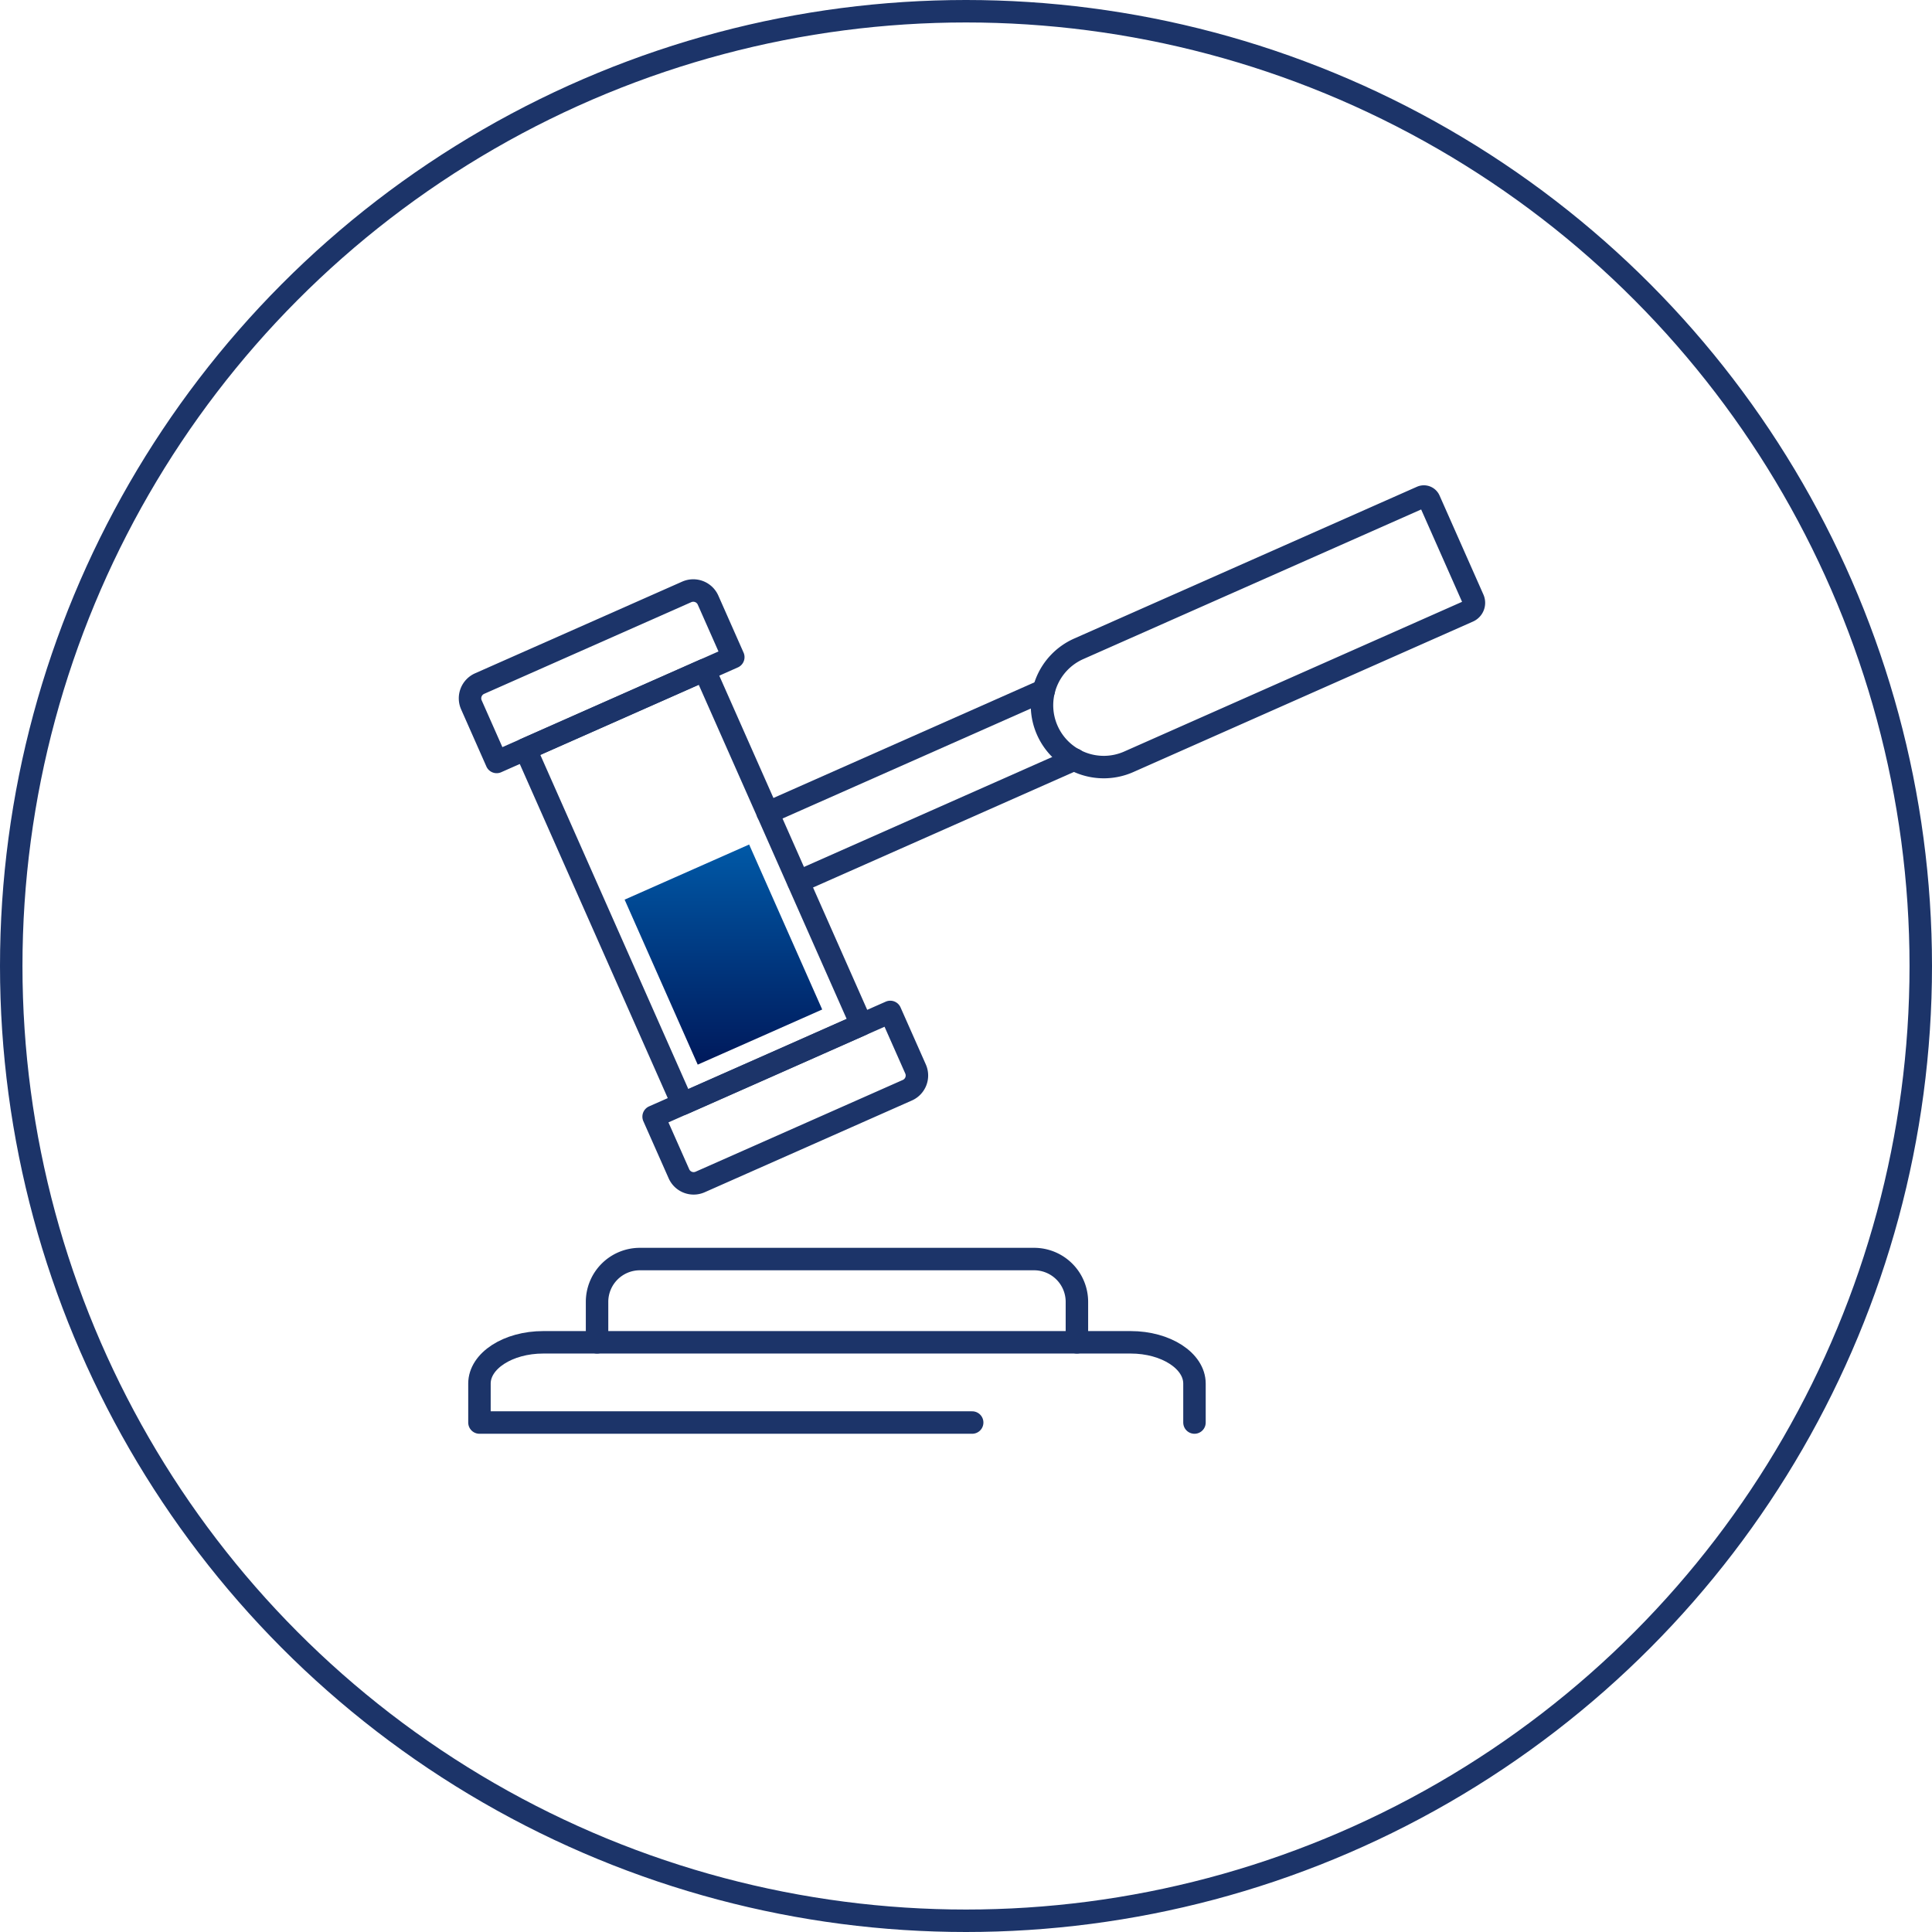
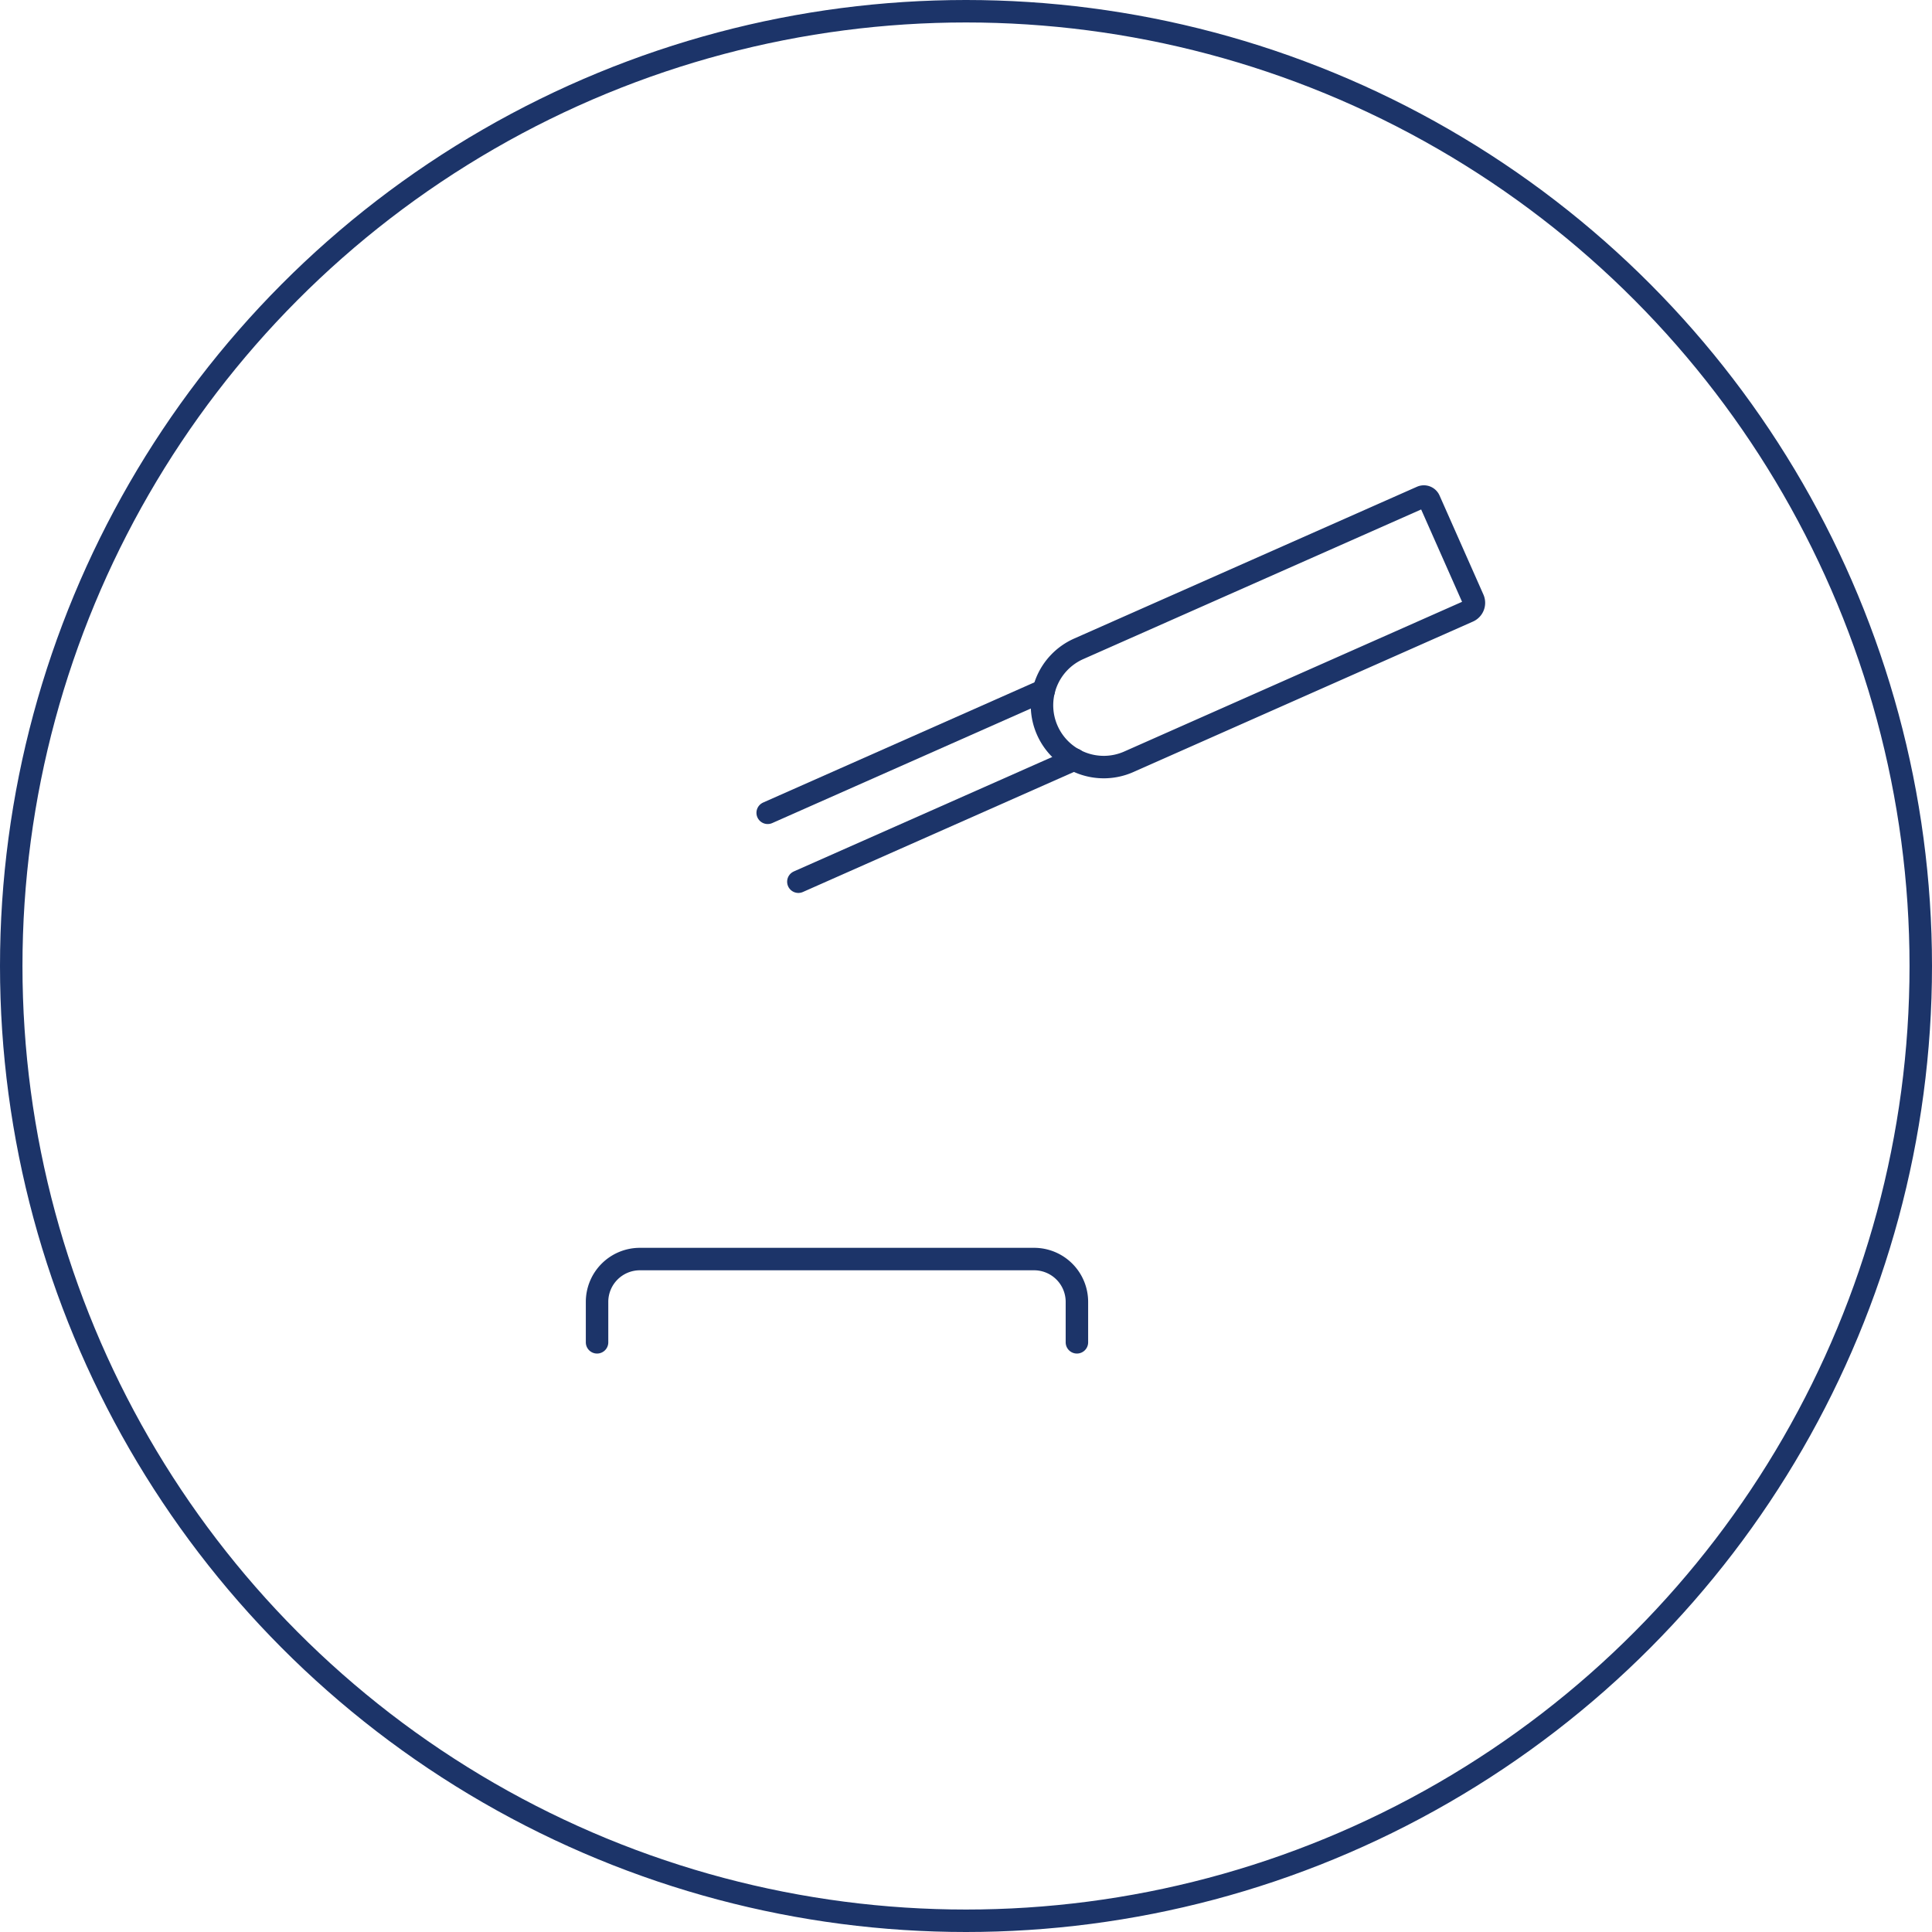
<svg xmlns="http://www.w3.org/2000/svg" width="86" height="86" viewBox="0 0 86 86">
  <defs>
    <linearGradient id="linear-gradient" x1="0.5" x2="0.5" y2="1" gradientUnits="objectBoundingBox">
      <stop offset="0" stop-color="#0059a7" />
      <stop offset="1" stop-color="#00195b" />
    </linearGradient>
  </defs>
  <g id="组_12495" data-name="组 12495" transform="translate(-557 -588)">
    <g id="组_12459" data-name="组 12459" transform="translate(577.921 610.103)">
      <path id="路径_21" data-name="路径 21" d="M1876.486,1663.834v-1.8a1.906,1.906,0,0,1,1.906-1.906h17.548a1.906,1.906,0,0,1,1.906,1.906v1.8" transform="translate(-1870.83 -1626.186)" fill="none" stroke="#1c3469" stroke-linecap="round" stroke-linejoin="round" stroke-width="1" />
-       <path id="路径_22" data-name="路径 22" d="M1874.71,1680.472h-21.933v-1.733c0-1.015,1.272-1.838,2.84-1.838h26.148c1.568,0,2.84.823,2.84,1.838v1.733" transform="translate(-1852.356 -1639.253)" fill="none" stroke="#1c3469" stroke-linecap="round" stroke-linejoin="round" stroke-width="1" />
      <path id="路径_23" data-name="路径 23" d="M1929.345,1559.4l0,0-12.289,5.443" transform="translate(-1902.439 -1547.698)" fill="none" stroke="#1c3469" stroke-linecap="round" stroke-linejoin="round" stroke-width="1" />
      <path id="路径_24" data-name="路径 24" d="M1910.891,1550.929l12.291-5.445h0" transform="translate(-1897.64 -1536.851)" fill="none" stroke="#1c3469" stroke-linecap="round" stroke-linejoin="round" stroke-width="1" />
      <path id="路径_25" data-name="路径 25" d="M1966.424,1516.787h0a2.748,2.748,0,0,1,1.4-3.625l15.257-6.756a.263.263,0,0,1,.347.134l1.952,4.408a.412.412,0,0,1-.21.544l-15.121,6.7A2.748,2.748,0,0,1,1966.424,1516.787Z" transform="translate(-1940.727 -1506.384)" fill="none" stroke="#1c3469" stroke-linecap="round" stroke-linejoin="round" stroke-width="1" />
-       <path id="路径_26" data-name="路径 26" d="M1877.017,1557.133l-3.981,1.764-3.982,1.762-6.992-15.788,7.966-3.526,2.815,6.358,1.36,3.074Z" transform="translate(-1859.591 -1533.626)" fill="none" stroke="#1c3469" stroke-linecap="round" stroke-linejoin="round" stroke-width="1" />
-       <path id="路径_27" data-name="路径 27" d="M1882.047,1578.993l5.543-2.454,3.252,7.344-2.77,1.228-2.771,1.226Z" transform="translate(-1875.164 -1561.05)" fill="url(#linear-gradient)" />
-       <path id="路径_29" data-name="路径 29" d="M1899.2,1613.771l-9.222,4.084a.716.716,0,0,1-.945-.367l-1.126-2.541,1.285-.568v0l3.983-1.762,3.981-1.764,1.285-.567,1.126,2.541A.717.717,0,0,1,1899.2,1613.771Z" transform="translate(-1879.733 -1587.344)" fill="none" stroke="#1c3469" stroke-linecap="round" stroke-linejoin="round" stroke-width="1" />
-       <path id="路径_30" data-name="路径 30" d="M1862.59,1528.292l-1.282.57-7.966,3.526-1.285.569-1.124-2.541a.718.718,0,0,1,.364-.947l9.222-4.082a.719.719,0,0,1,.948.367Z" transform="translate(-1850.87 -1521.143)" fill="none" stroke="#1c3469" stroke-linecap="round" stroke-linejoin="round" stroke-width="1" />
    </g>
    <g id="椭圆_309" data-name="椭圆 309" transform="translate(557 588)" fill="none" stroke="#1c3469" stroke-width="1">
      <circle cx="43" cy="43" r="43" stroke="none" />
      <circle cx="43" cy="43" r="42.5" fill="none" />
    </g>
  </g>
</svg>